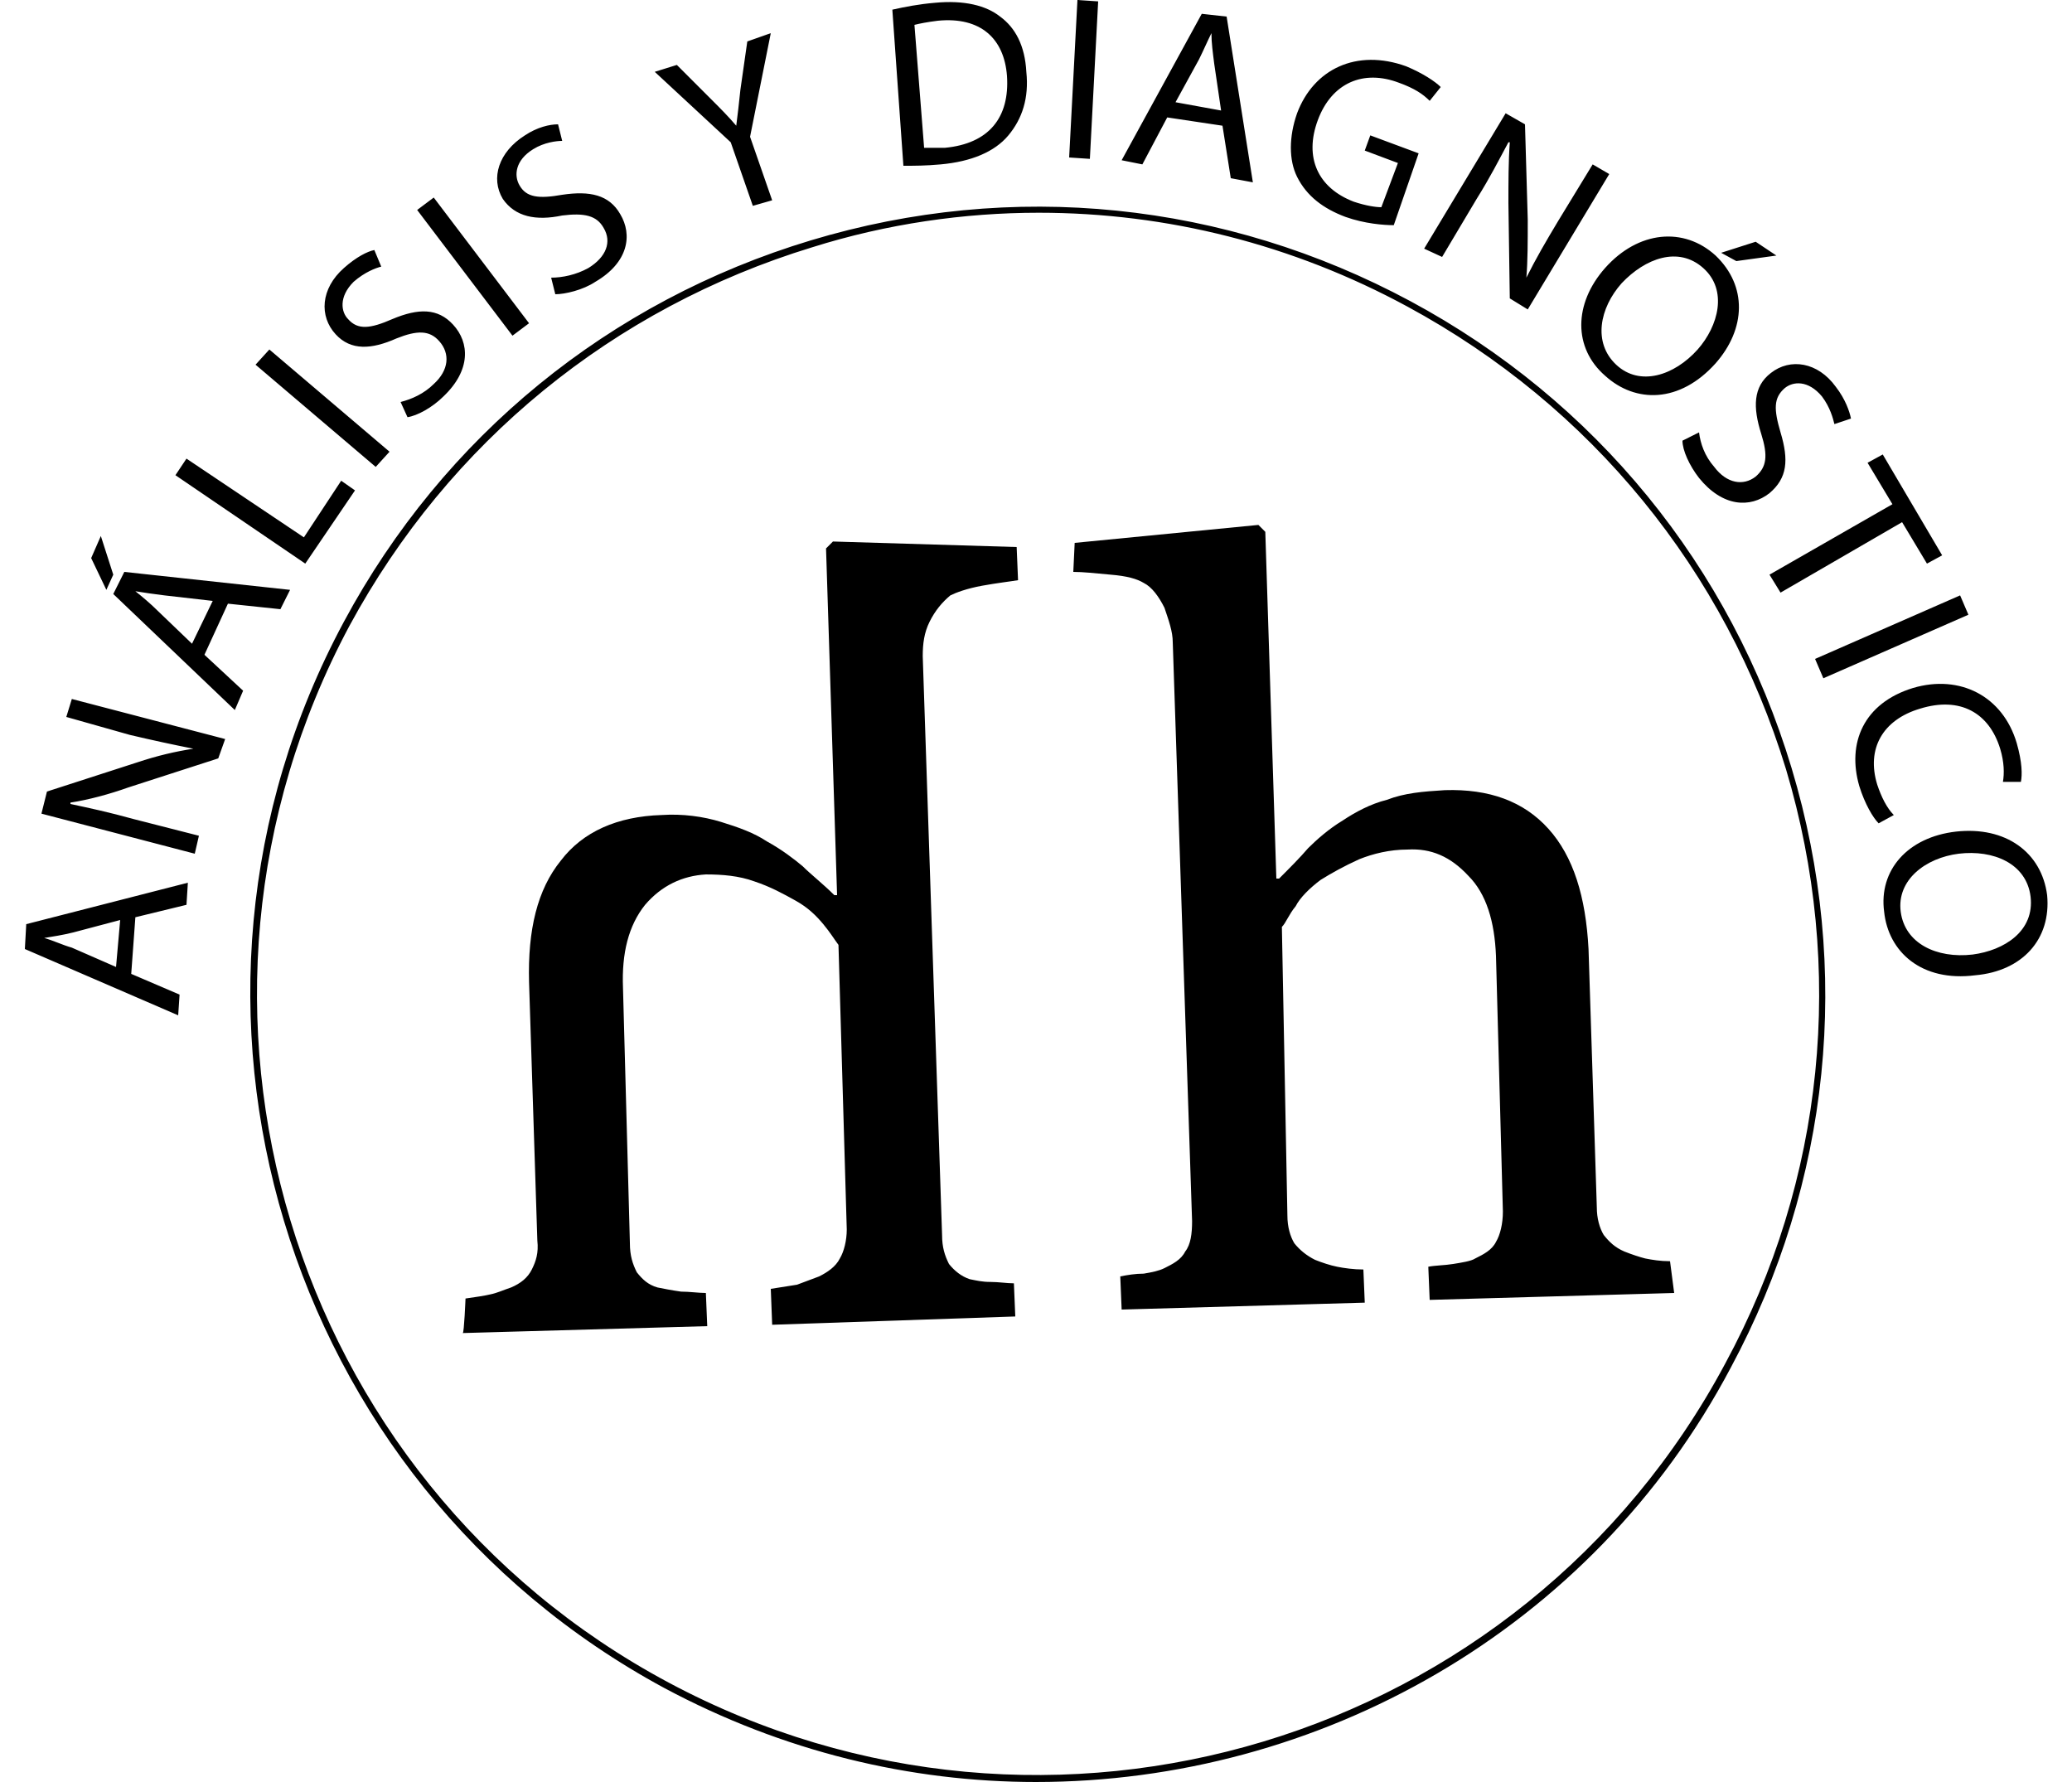
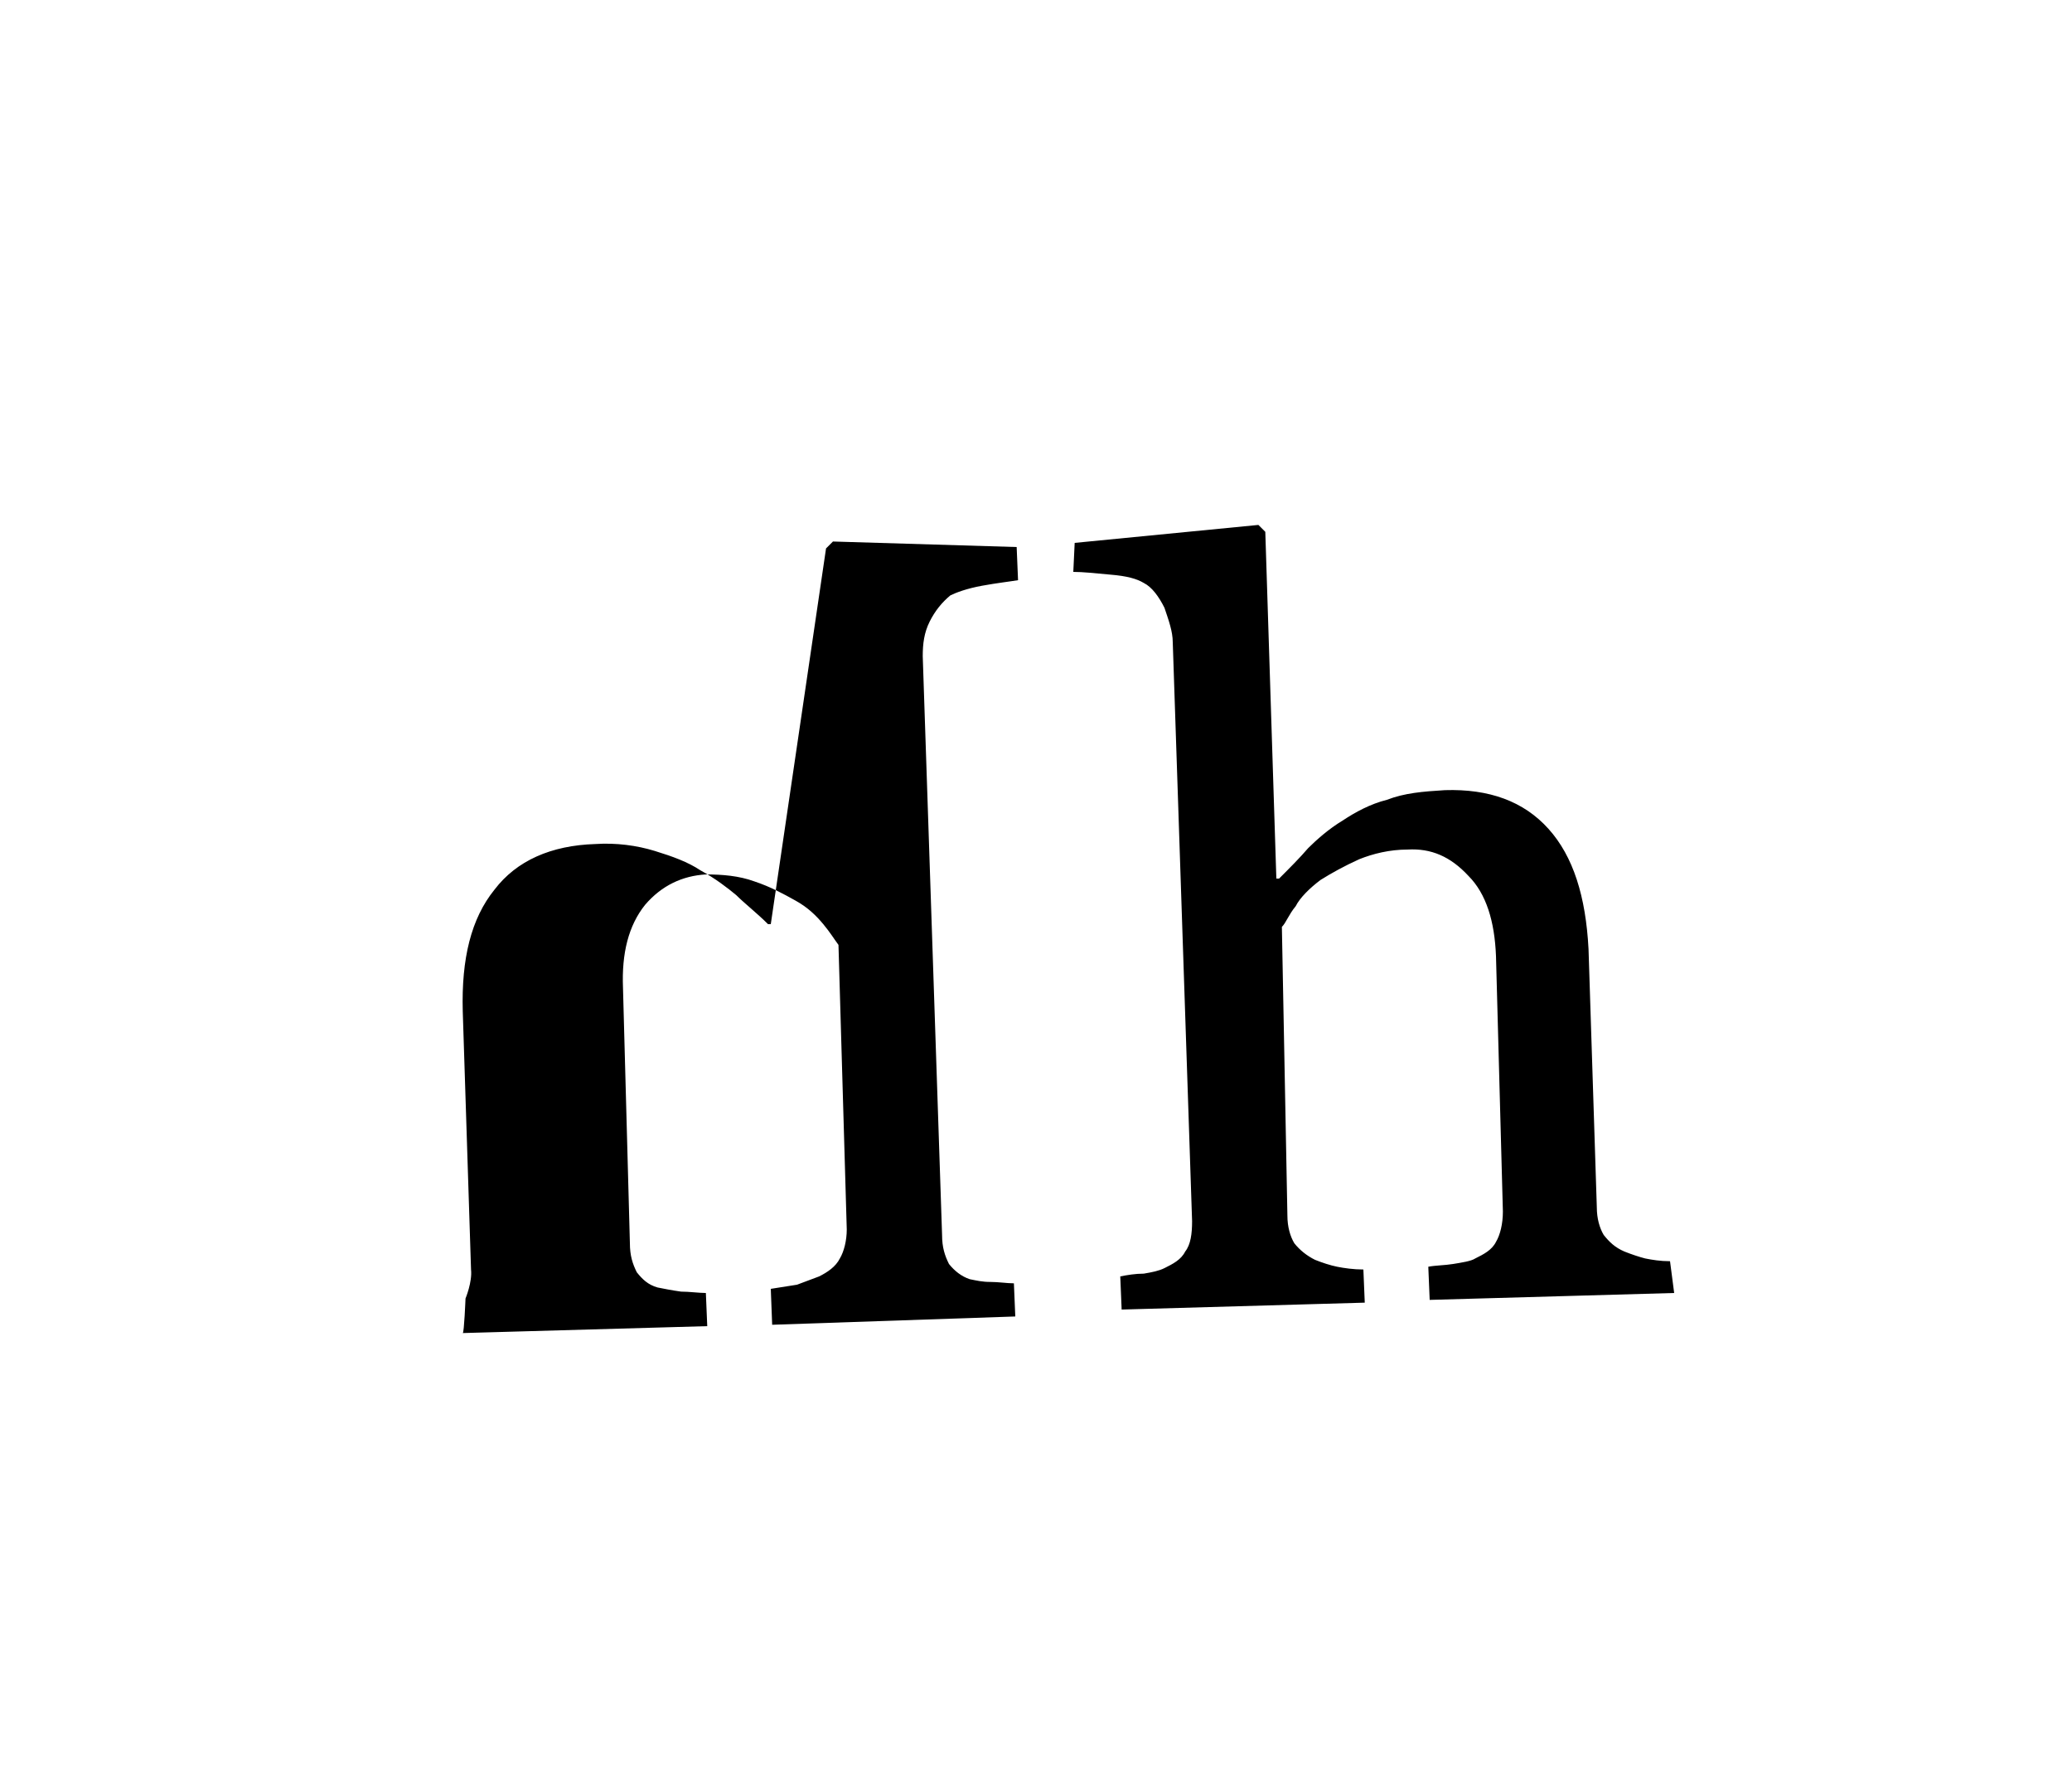
<svg xmlns="http://www.w3.org/2000/svg" viewBox="0 0 146.4 129" width="150">
-   <path d="M119.4 93.6l-17.7.5-.1-2.4c.5-.1 1.2-.1 1.8-.2.6-.1 1.3-.2 1.6-.4.6-.3 1.2-.6 1.5-1.2.3-.5.5-1.3.5-2.2l-.5-18.5c-.1-2.5-.7-4.5-2-5.8-1.3-1.4-2.7-2-4.4-1.9-1.3 0-2.5.3-3.5.7-1.1.5-2 1-2.8 1.5-.8.6-1.5 1.3-1.8 1.9-.5.6-.7 1.2-1 1.5l.4 20.9c0 .8.2 1.5.5 2 .4.5.9.9 1.5 1.2.5.2 1.1.4 1.6.5.5.1 1.2.2 1.9.2l.1 2.4-17.6.5-.1-2.4c.5-.1 1.1-.2 1.7-.2.6-.1 1.1-.2 1.5-.4.6-.3 1.2-.6 1.5-1.2.4-.5.5-1.3.5-2.2l-1.4-41.9c0-.8-.3-1.6-.6-2.5-.4-.8-.9-1.5-1.5-1.8-.5-.3-1.2-.5-2.4-.6-1.1-.1-2-.2-2.7-.2l.1-2.1L89.3 38l.5.5.8 25.1h.2c.8-.8 1.5-1.5 2.1-2.2.6-.6 1.5-1.4 2.5-2 .9-.6 2-1.2 3.2-1.5 1.3-.5 2.6-.6 4.2-.7 3.2-.1 5.7.8 7.5 2.8 1.8 2 2.7 4.9 2.9 8.7l.6 18.7c0 .8.2 1.5.5 2 .4.5.8.9 1.5 1.2.5.2 1.1.4 1.5.5.5.1 1.1.2 1.8.2l.3 2.3zm-87.5.4c.7-.1 1.4-.2 1.8-.3.5-.1.9-.3 1.5-.5.7-.3 1.2-.7 1.5-1.3s.5-1.2.4-2.1l-.6-18.7c-.1-3.8.6-6.7 2.3-8.8 1.6-2.1 4.1-3.2 7.3-3.3 1.5-.1 3 .1 4.3.5 1.3.4 2.4.8 3.3 1.4 1.1.6 2 1.3 2.6 1.8.6.6 1.5 1.3 2.3 2.1h.2L58 39.7l.5-.5 13.3.4.1 2.4c-.6.1-1.5.2-2.6.4s-1.9.5-2.3.7c-.6.5-1.1 1.1-1.5 1.9s-.5 1.6-.5 2.5l1.4 41.9c0 .9.2 1.5.5 2.1.4.5.9.9 1.5 1.1.5.1.9.2 1.5.2s1.2.1 1.7.1l.1 2.4-17.6.6-.1-2.6 1.9-.3c.5-.2 1.1-.4 1.6-.6.6-.3 1.2-.7 1.5-1.3.3-.5.5-1.3.5-2.1l-.6-20.6c-.3-.4-.6-.9-1.1-1.5-.5-.6-1.1-1.2-2-1.7-.9-.5-1.8-1-3-1.4-1.1-.4-2.3-.5-3.5-.5-1.7.1-3.2.8-4.4 2.2-1.2 1.5-1.7 3.5-1.6 6l.5 18.5c0 .9.2 1.5.5 2.1.4.5.8.9 1.5 1.1.5.1 1 .2 1.7.3.6 0 1.3.1 1.8.1l.1 2.4-17.7.5c.1 0 .2-2.5.2-2.5z" />
-   <path d="M73.2 129c-9.1 0-18.3-2.2-26.9-6.8C18.7 107.3 8.2 72.7 23.1 45c7.2-13.4 19.2-23.2 33.8-27.6s30-2.8 43.4 4.4 23.2 19.2 27.6 33.8c4.4 14.6 2.8 30-4.4 43.4-10.1 19.1-29.9 30-50.3 30zm.2-113.6c-5.4 0-11 .8-16.4 2.5C42.6 22.3 30.7 32 23.5 45.3c-14.7 27.5-4.4 61.8 23.1 76.5 27.5 14.7 61.8 4.4 76.5-23.1 7.2-13.3 8.7-28.6 4.4-43-4.4-14.4-14.1-26.3-27.4-33.5-8.3-4.5-17.4-6.8-26.7-6.8zM7.7 70.5l3.5 1.5-.1 1.5L0 68.7l.1-1.8 11.7-3-.1 1.6-3.7.9-.3 4.1zm-.8-3.9l-3.4.9c-.8.2-1.5.3-2.1.4.7.2 1.3.5 2 .7L6.6 70l.3-3.4zM12.3 61.8L1.2 58.9l.4-1.6 6.5-2.1c1.5-.5 2.8-.8 4.1-1-1.5-.3-2.9-.6-4.6-1L3 51.9l.4-1.3 11.1 2.9-.5 1.4L7.5 57c-1.4.5-2.9.9-4.2 1.1v.1c1.4.3 2.8.6 4.6 1.1l4.7 1.2-.3 1.3zM5.5 38.8l.9 2.8-.5 1.1-1.1-2.3.7-1.6zm7.5 8.6l2.8 2.6-.6 1.4L6.4 43l.8-1.6 12 1.3-.7 1.4-3.8-.4-1.7 3.7zm.6-3.9l-3.5-.4c-.8-.1-1.5-.2-2.1-.3.5.4 1.1.9 1.6 1.4l2.5 2.4 1.5-3.1zM10.9 34.4l.8-1.2 8.5 5.7 2.7-4.1 1 .7-3.6 5.3-9.4-6.4zM17.7 25.3l8.7 7.4-1 1.1-8.7-7.4 1-1.1zM27.2 29.1c.8-.2 1.7-.6 2.4-1.3 1.1-1 1.2-2.2.4-3.1-.7-.8-1.6-.8-3.1-.2-1.8.8-3.3.9-4.4-.3-1.2-1.3-1.1-3.3.6-4.8.9-.8 1.7-1.2 2.2-1.3l.5 1.2c-.4.1-1.2.4-2 1.1-1.1 1.1-.9 2.2-.4 2.7.7.8 1.6.7 3.2 0 1.9-.8 3.3-.8 4.4.4 1.2 1.3 1.3 3.3-.7 5.2-.8.8-1.9 1.4-2.6 1.5l-.5-1.1zM29.6 14.3l6.9 9.1-1.2.9-6.9-9.1 1.2-.9zM38.1 20.1c.8 0 1.8-.2 2.7-.7 1.3-.8 1.7-1.9 1.1-2.9-.5-.9-1.4-1.1-3-.9-1.9.4-3.4.1-4.3-1.2-.9-1.5-.3-3.4 1.6-4.6.9-.6 1.8-.8 2.4-.8l.3 1.2c-.4 0-1.3.1-2.1.6-1.3.8-1.4 1.9-1 2.6.5.9 1.4 1 3.1.7 2-.3 3.4 0 4.2 1.4.9 1.5.6 3.5-1.8 4.9-.9.6-2.2.9-2.9.9l-.3-1.2zM52.7 14.9l-1.6-4.6-5.5-5.1 1.6-.5 2.5 2.5c.7.7 1.2 1.2 1.8 1.9.1-.8.2-1.6.3-2.6l.5-3.5 1.7-.6-1.5 7.5 1.6 4.6-1.4.4zM62.8.7c.9-.2 1.9-.4 3.1-.5 2.1-.2 3.7.2 4.7 1 1.1.8 1.8 2.1 1.9 4 .2 1.9-.3 3.4-1.3 4.6-1 1.2-2.7 1.9-4.9 2.1-1.1.1-1.9.1-2.7.1L62.8.7zm2.3 10h1.5c3.2-.3 4.7-2.2 4.5-5.2-.2-2.7-1.9-4.3-5-4-.8.1-1.3.2-1.7.3l.7 8.9zM77.7.1l-.6 11.4-1.5-.1.6-11.4 1.5.1zM82.7 8.5l-1.8 3.4-1.5-.3L85.2 1l1.8.2 1.9 12-1.6-.3-.6-3.8-4-.6zm3.9-.5l-.5-3.4c-.1-.8-.2-1.5-.2-2.2-.3.6-.6 1.3-.9 1.9l-1.7 3.1 3.3.6zM99.1 16.3c-.7 0-2.1-.1-3.5-.6-1.6-.6-2.8-1.5-3.5-2.9-.6-1.2-.6-2.9 0-4.6 1.2-3.2 4.3-4.7 7.9-3.4 1.2.5 2.1 1.1 2.5 1.5l-.8 1c-.5-.5-1.1-.9-2.2-1.3-2.6-1-4.9 0-5.9 2.7s0 4.9 2.6 5.9c.9.3 1.6.4 2 .4l1.2-3.2-2.4-.9.4-1.1 3.5 1.3-1.8 5.2zM101.3 18l5.9-9.8 1.4.8.2 6.9c0 1.6 0 3-.1 4.2.7-1.4 1.4-2.6 2.3-4.1l2.5-4.1 1.2.7-5.9 9.8-1.3-.8-.1-6.9c0-1.5 0-3 .1-4.4h-.1c-.7 1.3-1.3 2.5-2.3 4.1l-2.5 4.2-1.3-.6zM122.4 26.3c-2.6 2.9-5.8 2.9-8 .9-2.3-2-2.3-5.2 0-7.8 2.4-2.7 5.7-3 8-.9 2.3 2.2 2.2 5.3 0 7.8zm-6.8-5.8c-1.6 1.8-2.1 4.3-.4 5.9 1.7 1.6 4.2.8 5.9-1.1 1.5-1.7 2.2-4.3.4-5.9-1.8-1.6-4.2-.7-5.9 1.1zM121.2 31.3c.1.8.4 1.7 1.1 2.5.9 1.2 2.1 1.4 3 .7.8-.7.9-1.5.4-3.1-.6-1.9-.6-3.4.7-4.4 1.4-1.1 3.4-.8 4.7 1 .7.9 1 1.8 1.1 2.3l-1.2.4c-.1-.4-.3-1.2-.9-2-1-1.2-2.1-1.1-2.7-.6-.8.7-.8 1.5-.3 3.2.6 2 .5 3.3-.8 4.4-1.4 1.1-3.4 1-5.1-1.1-.7-.9-1.2-2-1.2-2.7l1.2-.6zM135.2 36.5l-1.8-3 1.1-.6 4.3 7.3-1.1.6-1.8-3-8.8 5.1-.8-1.3 8.9-5.1zM140.7 44.5l-10.5 4.6-.6-1.4 10.5-4.6.6 1.4zM134.2 59.6c-.4-.4-1-1.4-1.4-2.7-.9-3.1.3-6 3.9-7.1 3.4-1 6.5.6 7.5 4 .4 1.4.4 2.3.3 2.8h-1.3c.1-.6.1-1.4-.2-2.4-.8-2.6-2.9-3.8-5.8-2.9-2.7.8-3.9 2.9-3.1 5.5.3.9.7 1.7 1.2 2.2l-1.1.6zM141.2 70.6c-3.9.5-6.3-1.7-6.6-4.6-.4-3 1.7-5.4 5.2-5.8 3.6-.4 6.2 1.5 6.6 4.6.3 3.2-1.8 5.5-5.2 5.8zm-1.2-8.8c-2.4.3-4.5 1.9-4.2 4.2.3 2.3 2.6 3.4 5.2 3.1 2.3-.3 4.5-1.7 4.2-4.2-.3-2.4-2.7-3.4-5.2-3.1zM126.8 18.5l-2.9.4-1.1-.6 2.5-.8z" />
+   <path d="M119.4 93.6l-17.7.5-.1-2.4c.5-.1 1.2-.1 1.8-.2.6-.1 1.3-.2 1.6-.4.6-.3 1.2-.6 1.5-1.2.3-.5.5-1.3.5-2.2l-.5-18.5c-.1-2.5-.7-4.5-2-5.8-1.3-1.4-2.7-2-4.4-1.9-1.3 0-2.5.3-3.5.7-1.1.5-2 1-2.8 1.5-.8.6-1.5 1.3-1.8 1.9-.5.6-.7 1.2-1 1.5l.4 20.9c0 .8.2 1.5.5 2 .4.5.9.9 1.5 1.2.5.2 1.1.4 1.6.5.5.1 1.2.2 1.9.2l.1 2.4-17.6.5-.1-2.4c.5-.1 1.1-.2 1.7-.2.6-.1 1.1-.2 1.5-.4.6-.3 1.2-.6 1.5-1.2.4-.5.5-1.3.5-2.2l-1.4-41.9c0-.8-.3-1.6-.6-2.5-.4-.8-.9-1.5-1.5-1.8-.5-.3-1.2-.5-2.4-.6-1.1-.1-2-.2-2.7-.2l.1-2.1L89.3 38l.5.5.8 25.1h.2c.8-.8 1.5-1.5 2.1-2.2.6-.6 1.5-1.4 2.5-2 .9-.6 2-1.2 3.2-1.5 1.3-.5 2.6-.6 4.2-.7 3.2-.1 5.7.8 7.5 2.8 1.8 2 2.7 4.9 2.9 8.7l.6 18.7c0 .8.2 1.5.5 2 .4.5.8.9 1.5 1.2.5.2 1.1.4 1.5.5.5.1 1.1.2 1.8.2l.3 2.3zm-87.5.4s.5-1.2.4-2.1l-.6-18.7c-.1-3.8.6-6.7 2.3-8.8 1.6-2.1 4.1-3.2 7.3-3.3 1.5-.1 3 .1 4.3.5 1.3.4 2.4.8 3.3 1.4 1.1.6 2 1.3 2.6 1.8.6.6 1.5 1.3 2.3 2.1h.2L58 39.7l.5-.5 13.3.4.1 2.4c-.6.1-1.5.2-2.6.4s-1.9.5-2.3.7c-.6.5-1.1 1.1-1.5 1.9s-.5 1.6-.5 2.5l1.4 41.9c0 .9.2 1.5.5 2.1.4.5.9.9 1.5 1.1.5.1.9.2 1.5.2s1.2.1 1.7.1l.1 2.4-17.6.6-.1-2.6 1.9-.3c.5-.2 1.1-.4 1.6-.6.6-.3 1.2-.7 1.5-1.3.3-.5.5-1.3.5-2.1l-.6-20.6c-.3-.4-.6-.9-1.1-1.5-.5-.6-1.1-1.2-2-1.7-.9-.5-1.8-1-3-1.4-1.1-.4-2.3-.5-3.5-.5-1.7.1-3.2.8-4.4 2.2-1.2 1.5-1.7 3.5-1.6 6l.5 18.5c0 .9.2 1.5.5 2.1.4.5.8.9 1.5 1.1.5.1 1 .2 1.7.3.6 0 1.3.1 1.8.1l.1 2.4-17.7.5c.1 0 .2-2.5.2-2.5z" />
</svg>